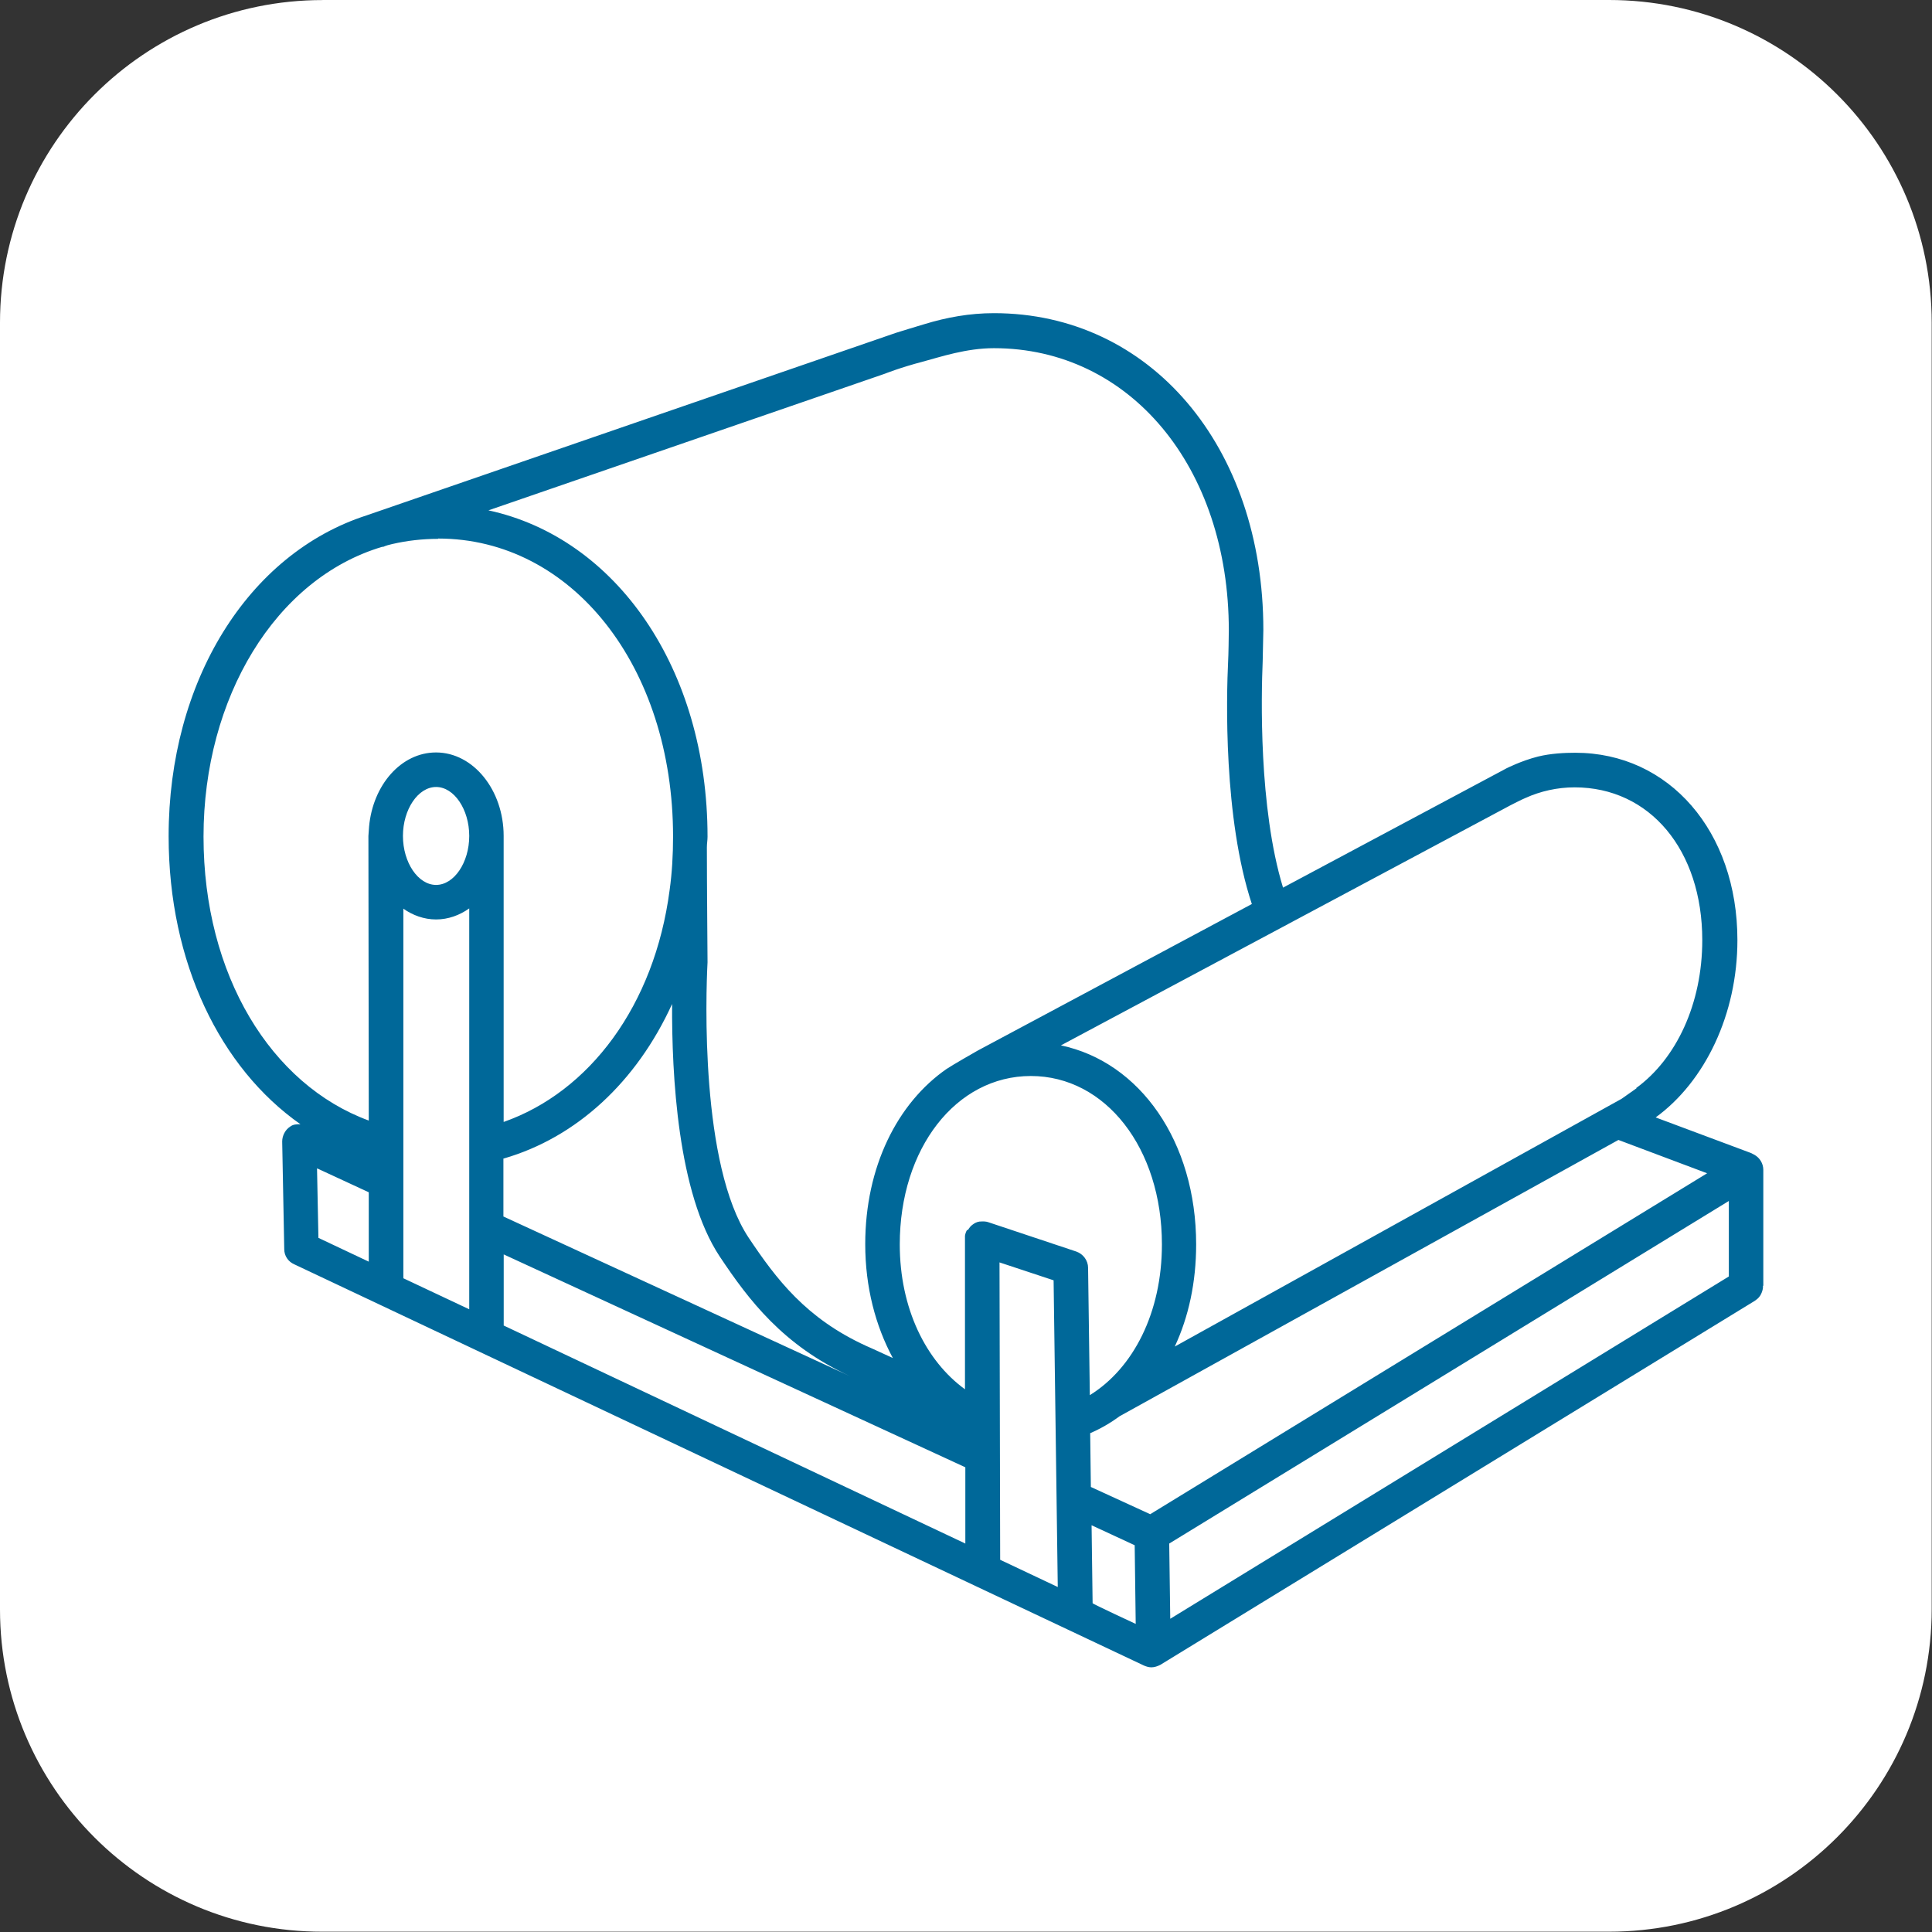
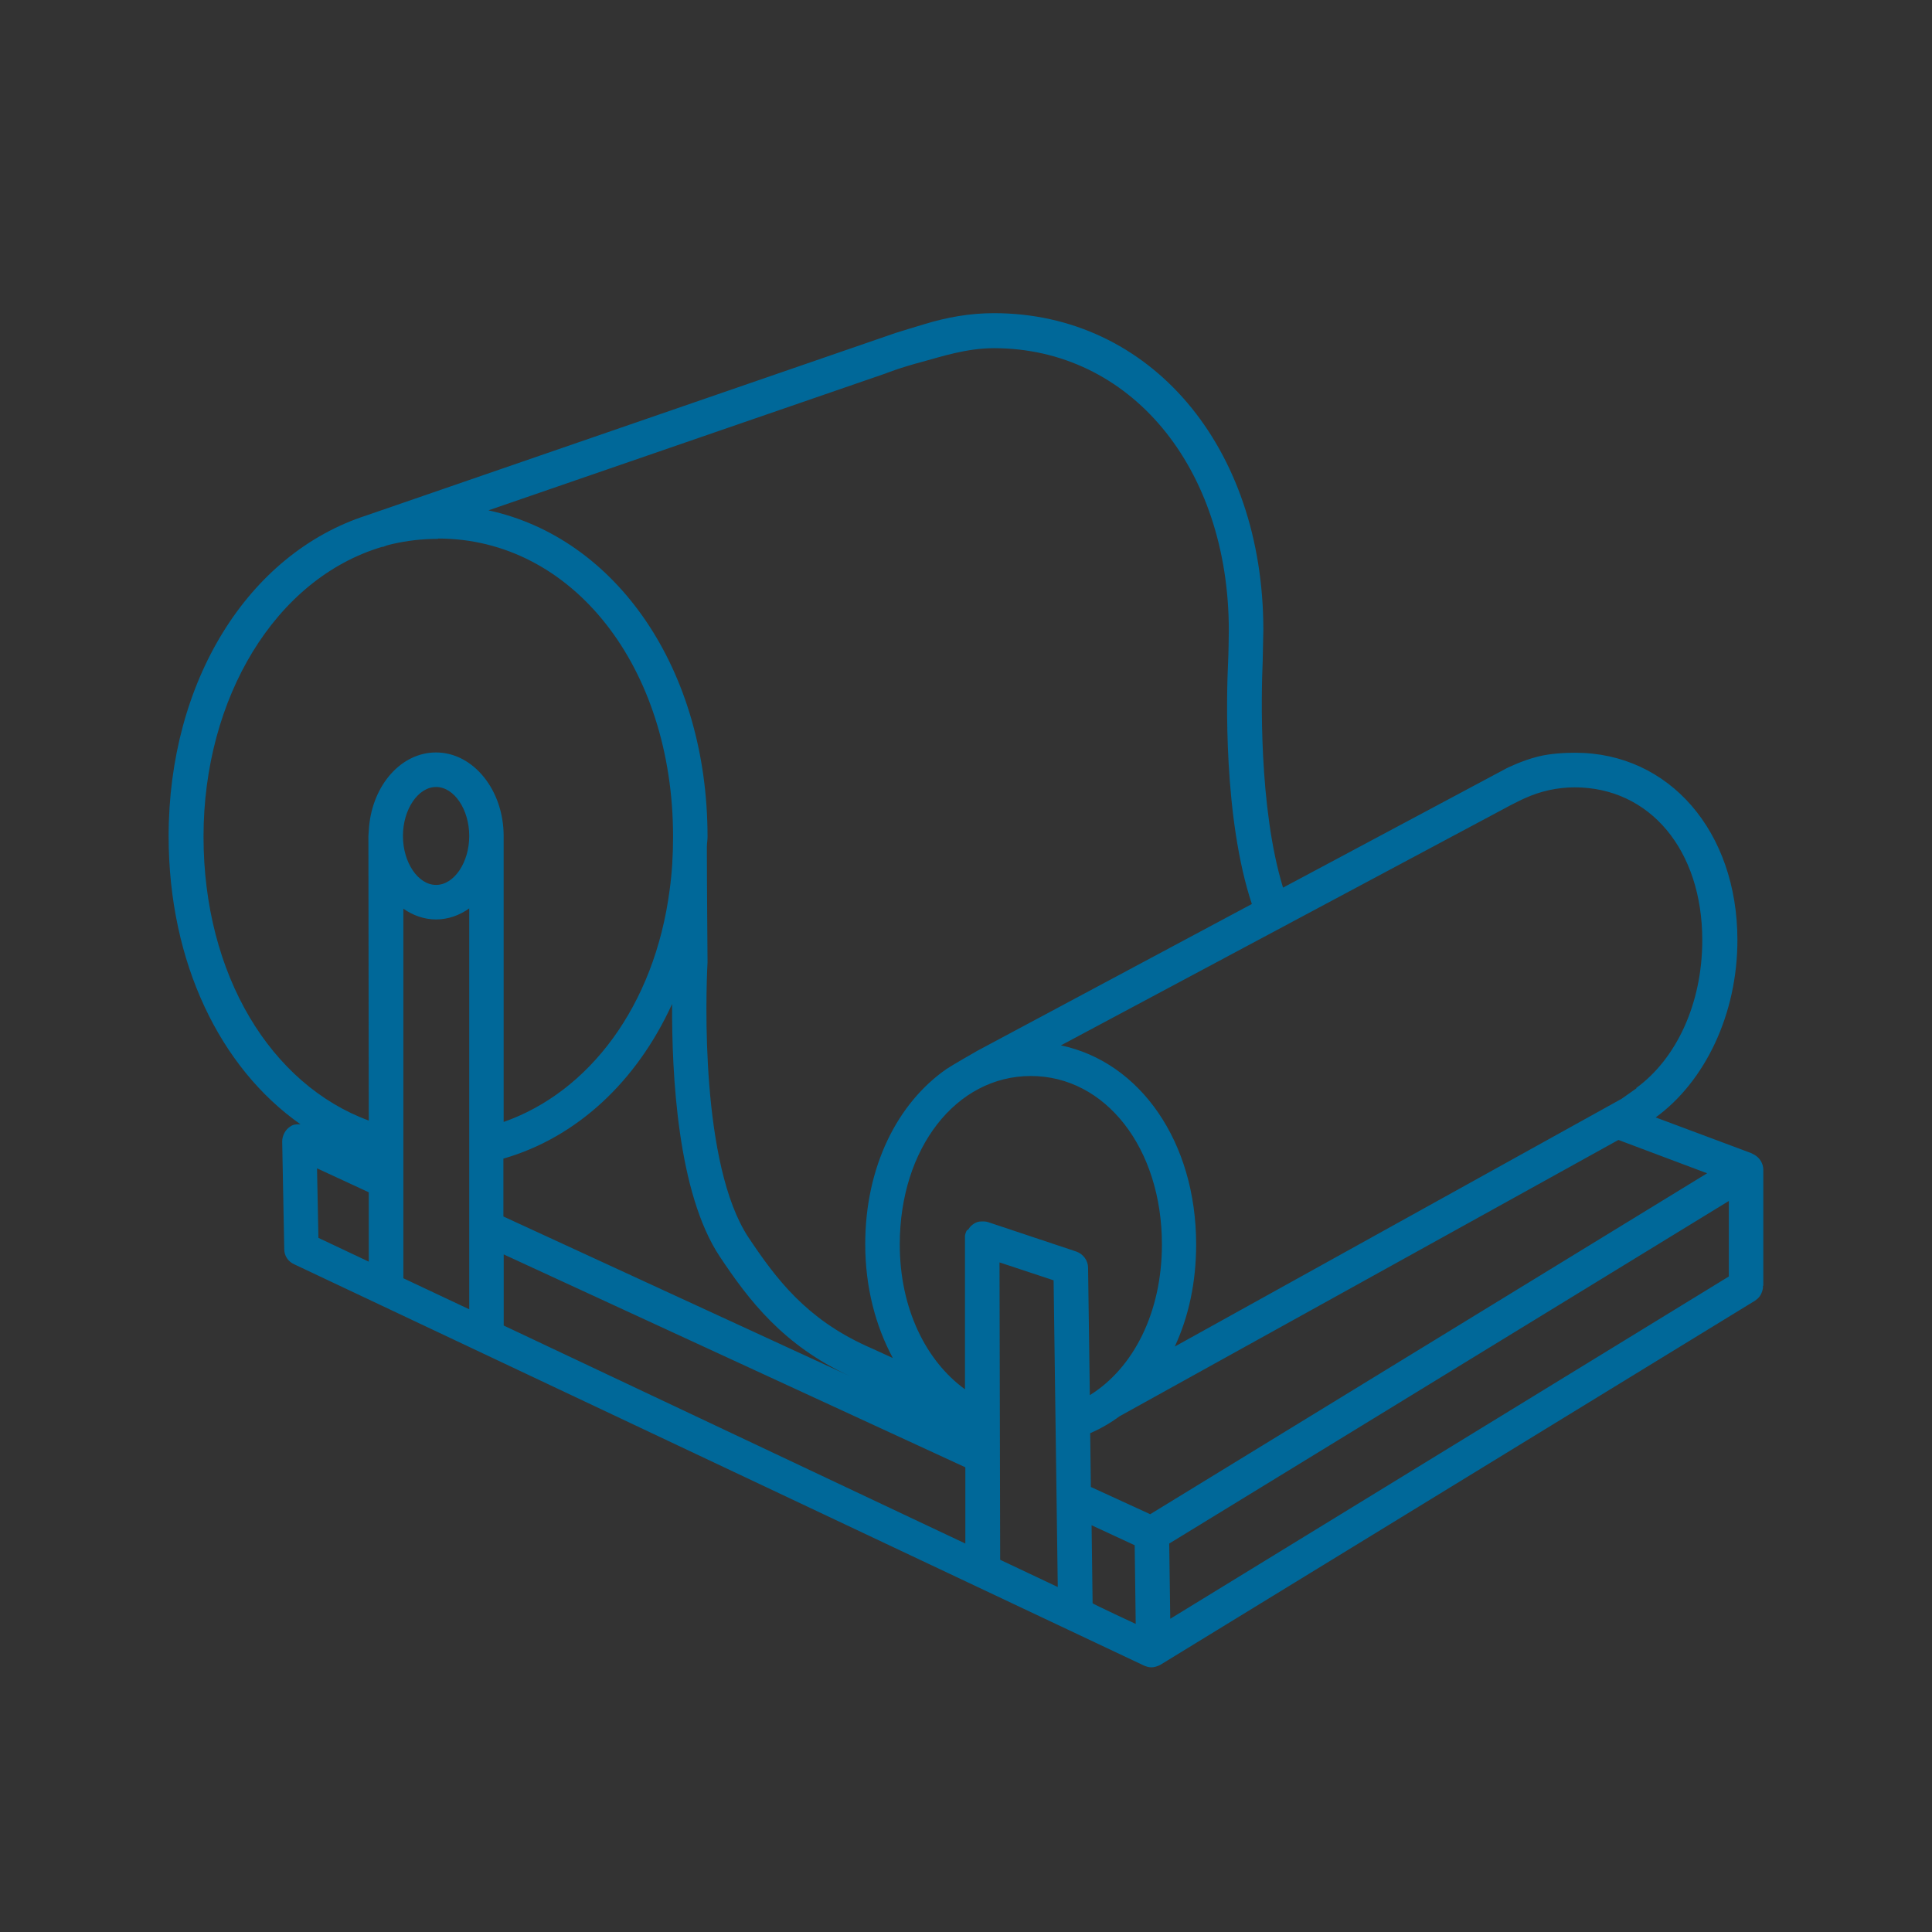
<svg xmlns="http://www.w3.org/2000/svg" version="1.1" width="32" height="32" viewBox="0 0 32 32">
  <rect x="0" y="0" width="32" height="32" fill="#333333" stroke="none" />
-   <path fill="#fff" d="M5.343 0h21.309c2.949 0 5.343 2.394 5.343 5.343v21.309c0 2.949-2.394 5.343-5.343 5.343h-21.309c-2.949 0.006-5.343-2.389-5.343-5.337v-21.314c0-2.949 2.394-5.343 5.343-5.343z" />
  <path fill="#006899" d="M28.634 21.143l-9.251 5.669-0.017-1.246 9.269-5.674v1.251zM28.274 19.434l-9.223 5.646-0.983-0.451-0.011-0.891c0.171-0.074 0.331-0.166 0.486-0.28l8.263-4.577 1.474 0.554h-0.006zM27.109 18.023c-0.046 0.034-0.251 0.177-0.251 0.177l-7.4 4.103c0.229-0.491 0.354-1.063 0.354-1.691 0-1.703-0.931-3.023-2.24-3.297l7.446-3.977c0 0 0.2-0.103 0.246-0.12 0.251-0.114 0.531-0.177 0.817-0.177 1.246 0 2.114 1.040 2.114 2.531 0 1.051-0.429 1.966-1.097 2.451zM20.737 14.972l-4.543 2.429c0 0-0.411 0.234-0.514 0.303-0.817 0.566-1.349 1.623-1.349 2.903 0 0.714 0.171 1.354 0.457 1.886-0.143-0.063-0.28-0.131-0.44-0.2-1-0.457-1.491-1.109-1.949-1.794-0.8-1.206-0.709-4.011-0.68-4.56 0-0.074-0.011-1.303-0.011-1.903 0-0.063 0.011-0.12 0.011-0.177 0-2.783-1.514-4.949-3.629-5.406l6.566-2.263c0 0 0.257-0.103 0.629-0.2 0.297-0.080 0.72-0.223 1.177-0.223 2.251 0 3.891 1.966 3.891 4.674 0 0.074-0.006 0.434-0.011 0.503-0.029 0.594-0.080 2.606 0.394 4.034zM7.257 8.92c2.217 0 3.891 2.12 3.891 4.937 0 0.303-0.017 0.6-0.057 0.886-0.251 1.914-1.331 3.343-2.749 3.84v-4.68c0 0 0-0.006 0-0.011 0-0.017 0-0.029 0-0.046 0-0.76-0.503-1.383-1.12-1.383-0.577 0-1.046 0.537-1.109 1.229 0 0.011-0.011 0.154-0.011 0.154l0.006 4.714c-1.617-0.594-2.737-2.406-2.737-4.703s1.189-4.274 2.96-4.8h0.017c0.051-0.023 0.097-0.034 0.149-0.046 0.246-0.057 0.503-0.086 0.76-0.086zM5.257 19.354l0.851 0.394v1.149l-0.834-0.394-0.023-1.149h0.006zM6.674 13.846c0-0.44 0.251-0.811 0.549-0.811s0.549 0.371 0.549 0.811c0 0.44-0.251 0.811-0.549 0.811s-0.549-0.371-0.549-0.811zM6.674 15.046c0.16 0.114 0.349 0.183 0.549 0.183s0.389-0.069 0.549-0.183v6.64l-1.091-0.514v-6.12l-0.006-0.006zM8.343 19.189c1.206-0.349 2.2-1.269 2.789-2.56-0.006 1.171 0.091 3.131 0.789 4.183 0.48 0.72 1.046 1.469 2.16 1.983l-5.743-2.646v-0.96h0.006zM8.343 20.777l7.646 3.526v1.263l-7.646-3.611v-1.177zM16.017 20.372c-0.017 0.029-0.029 0.063-0.034 0.097 0 0.017 0 0.034 0 0.051v2.491c-0.646-0.469-1.080-1.337-1.080-2.4 0-1.589 0.931-2.789 2.171-2.789s2.171 1.2 2.171 2.789c0 1.131-0.474 2.051-1.194 2.497l-0.029-2.109c0-0.12-0.080-0.229-0.194-0.269l-1.457-0.486c0 0-0.034-0.011-0.051-0.011-0.034-0.006-0.069 0-0.097 0-0.046 0.006-0.086 0.029-0.114 0.051-0.034 0.023-0.057 0.057-0.080 0.091zM16.554 20.909l0.897 0.297 0.069 5.080-0.954-0.451-0.011-4.926zM18.097 26.549l-0.017-1.286 0.714 0.331 0.017 1.303c0 0-0.714-0.331-0.714-0.343zM29.206 21.297v-1.92c0-0.103-0.057-0.2-0.149-0.251-0.011-0.006-0.046-0.023-0.057-0.029l-1.577-0.589c0.817-0.594 1.354-1.709 1.354-2.937 0-1.8-1.131-3.103-2.686-3.103-0.177 0-0.406 0.011-0.617 0.063-0.274 0.069-0.52 0.194-0.52 0.194l-3.703 1.977c-0.406-1.326-0.36-3.2-0.337-3.749 0-0.091 0.011-0.429 0.011-0.52 0-3.040-1.874-5.246-4.463-5.246-0.4 0-0.783 0.069-1.154 0.183-0.063 0.017-0.469 0.143-0.469 0.143l-8.766 3.023c-1.966 0.634-3.28 2.749-3.28 5.314 0 2.097 0.857 3.84 2.183 4.771-0.063 0-0.12 0-0.171 0.040-0.080 0.051-0.131 0.149-0.131 0.246l0.034 1.783c0 0.109 0.063 0.206 0.166 0.251l14.074 6.646c0.040 0.017 0.080 0.029 0.12 0.029h0.006c0.046 0 0.097-0.017 0.143-0.040l9.846-6.029c0 0 0.017-0.011 0.023-0.017 0.034-0.023 0.063-0.057 0.080-0.091s0.029-0.069 0.034-0.109c0-0.011 0-0.023 0-0.034z" />
</svg>